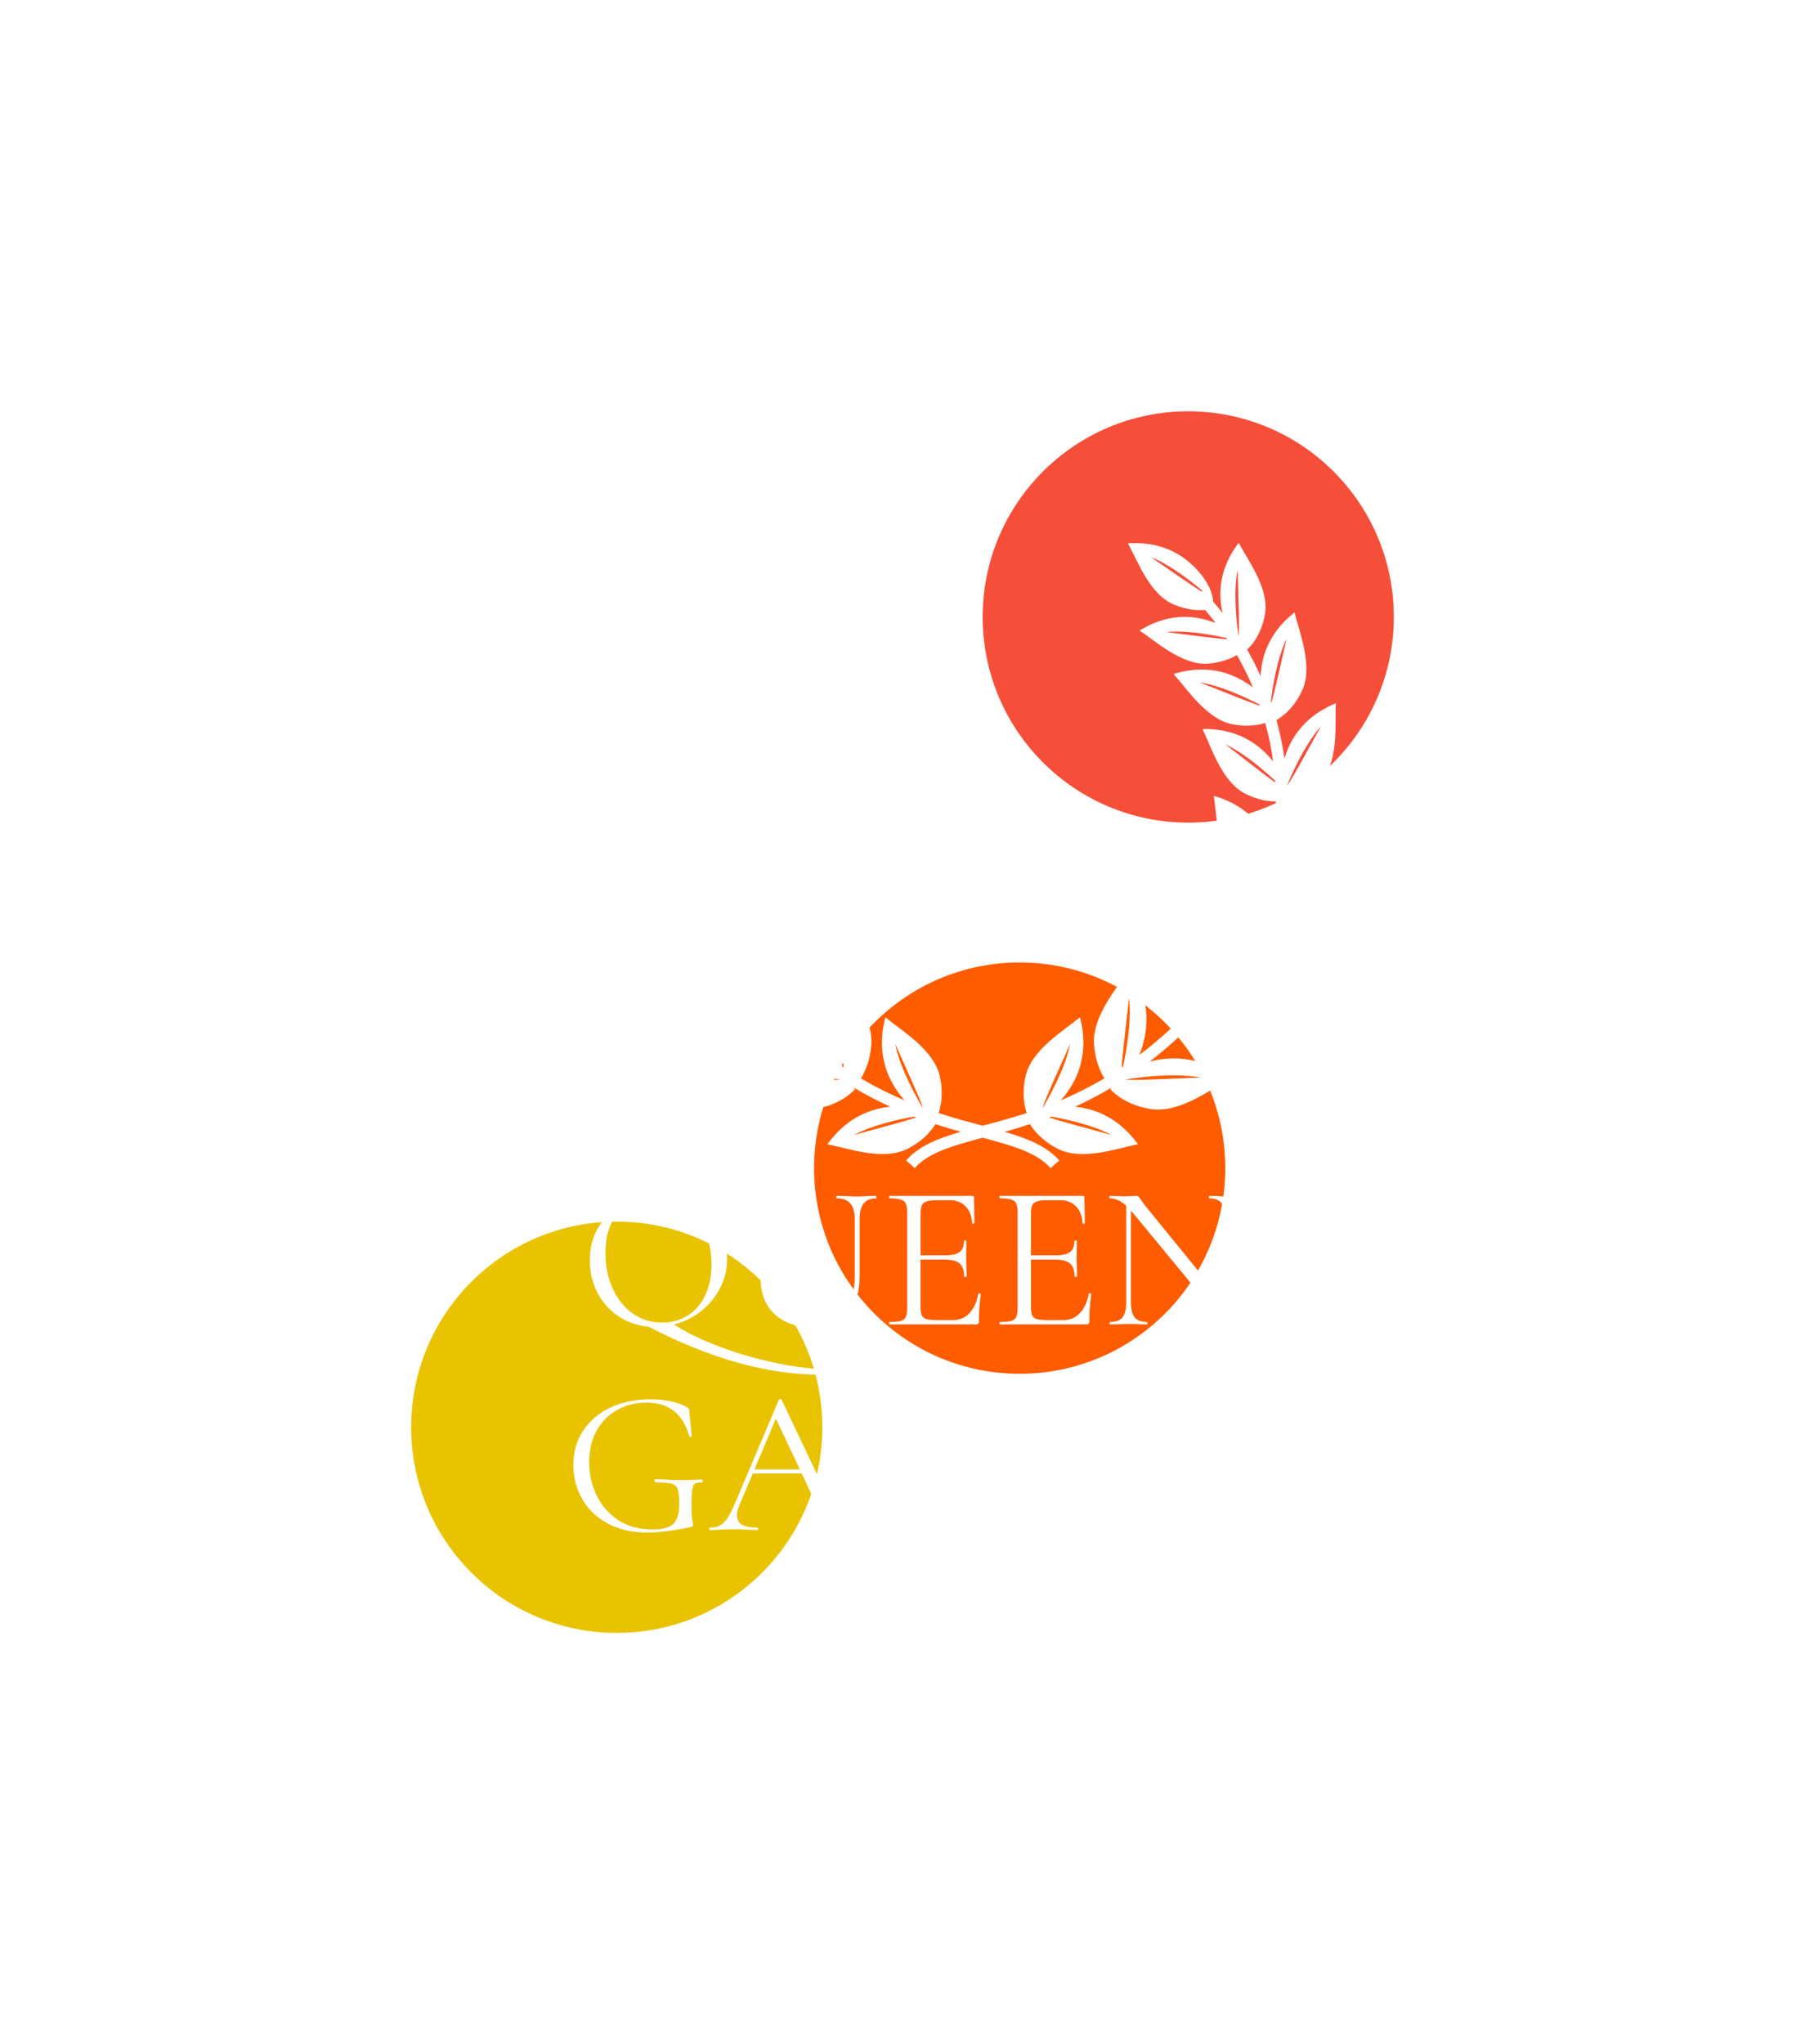
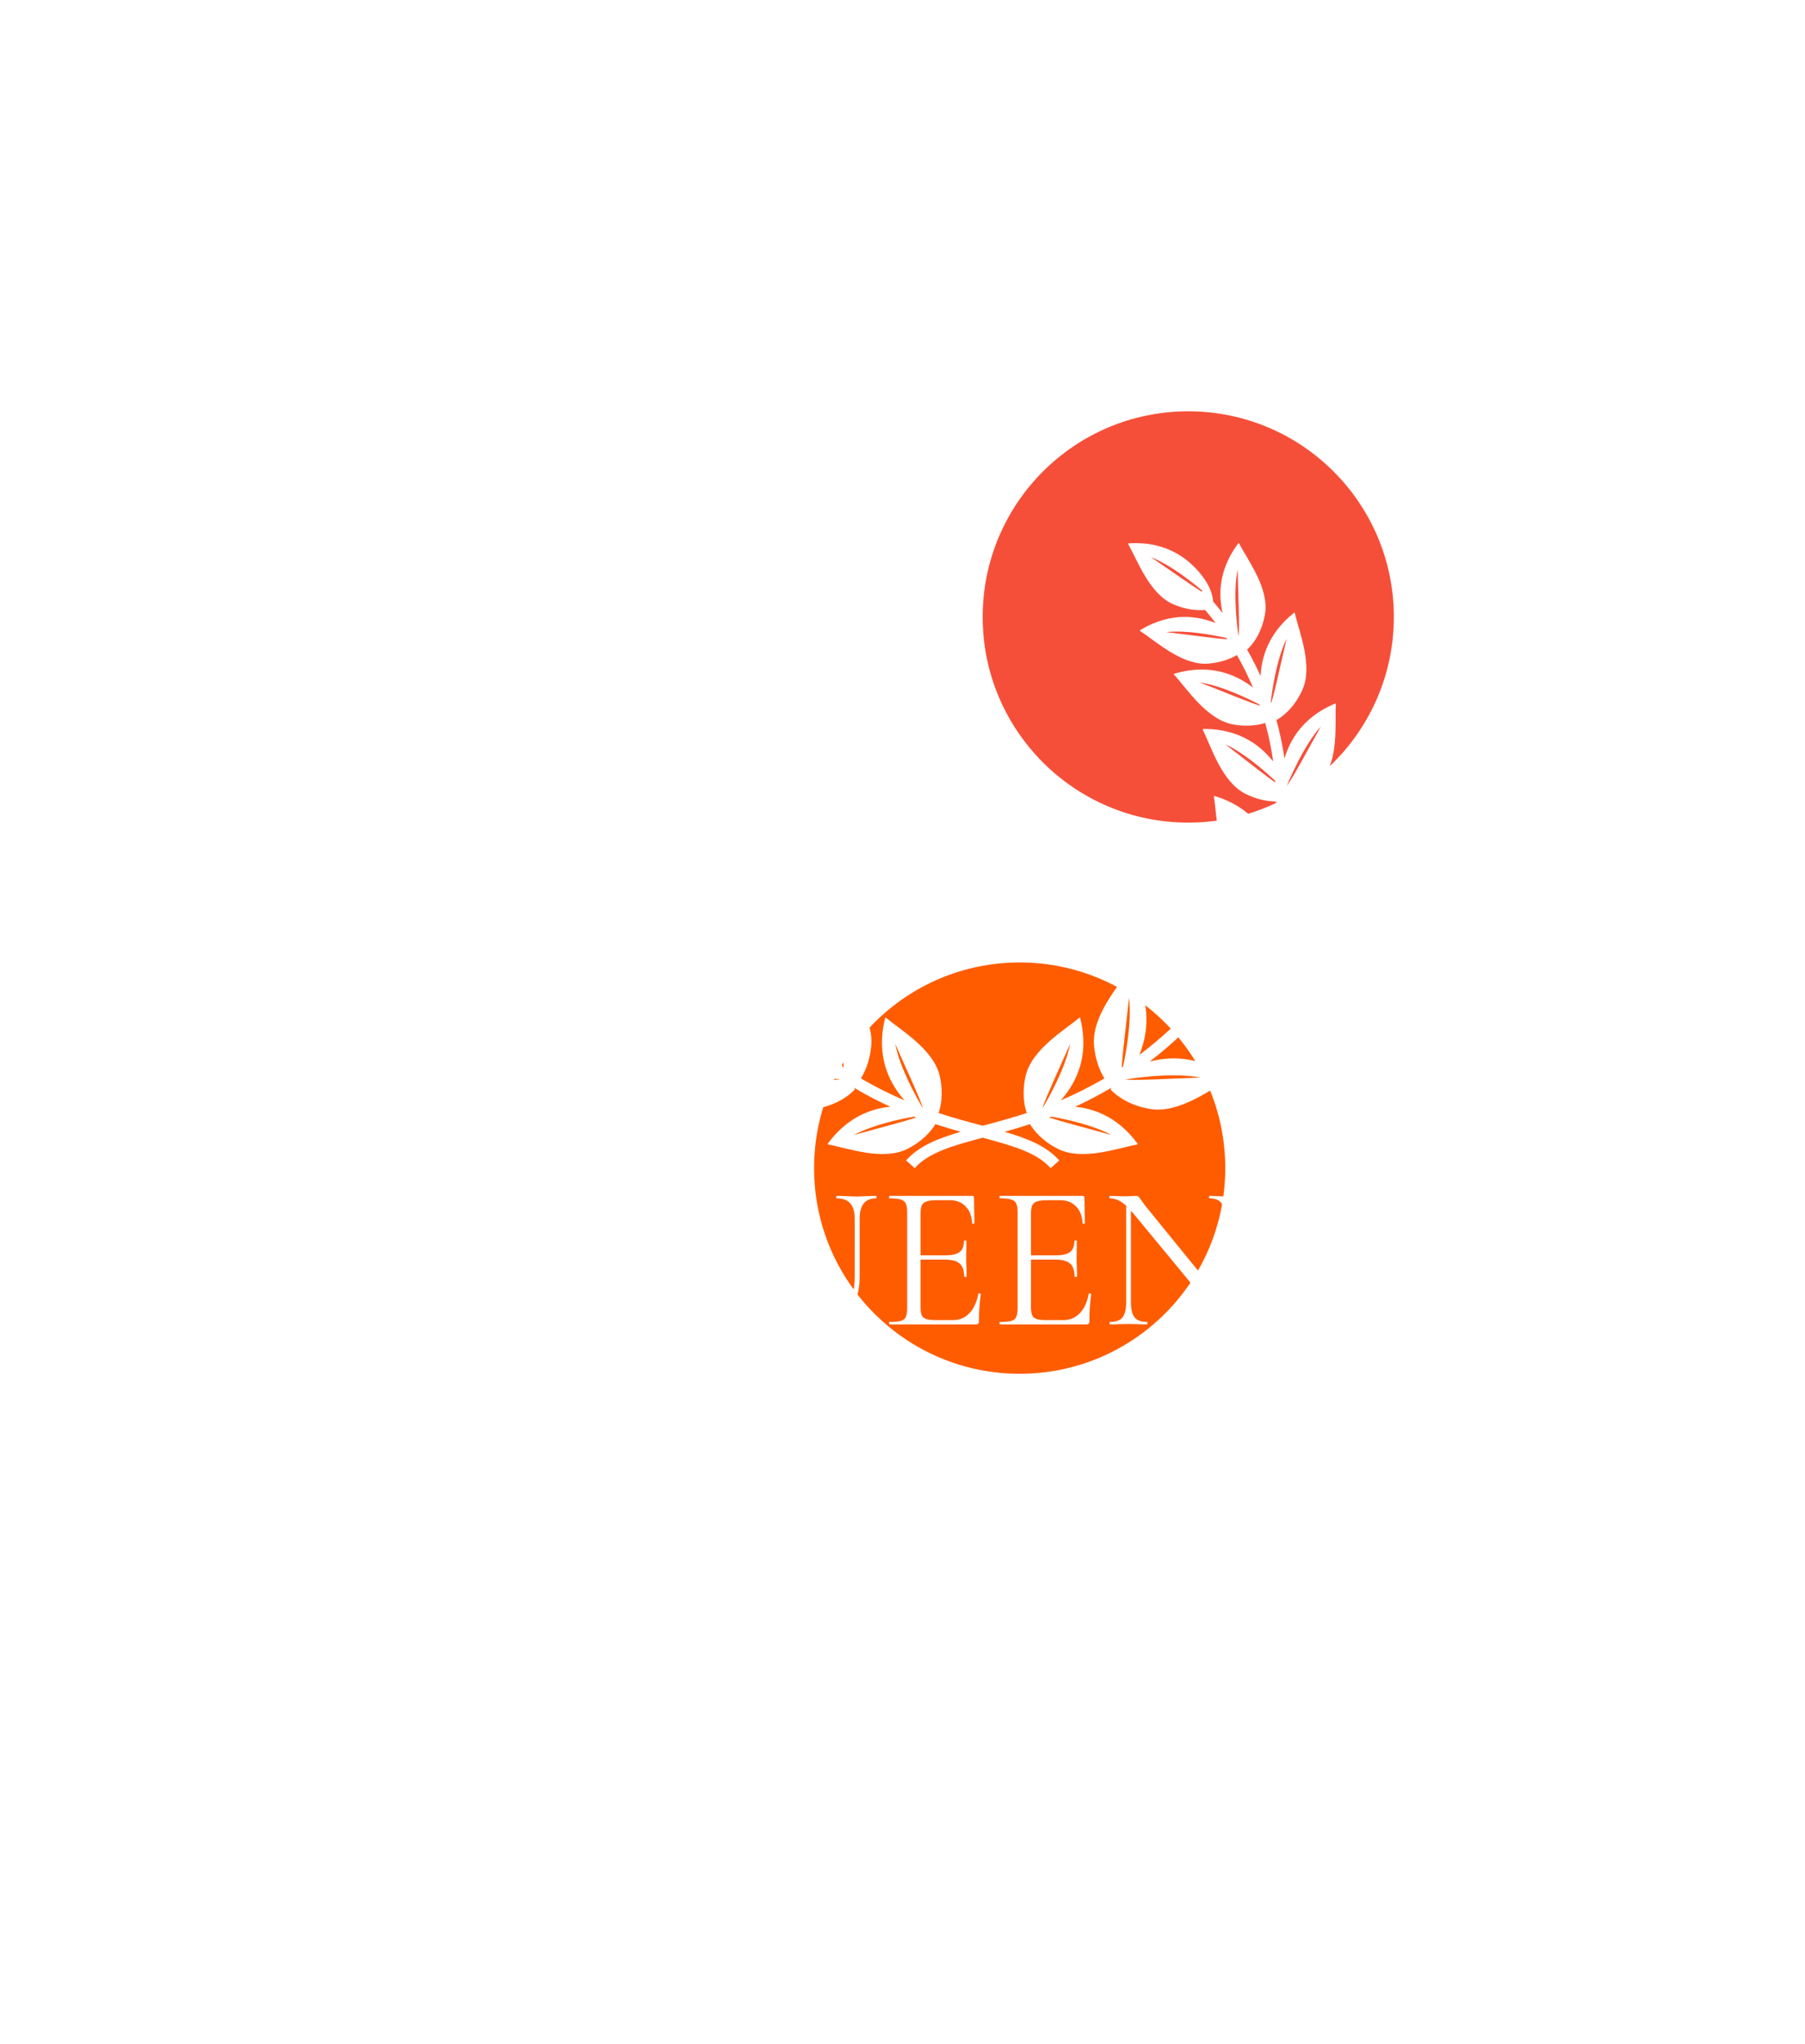
<svg xmlns="http://www.w3.org/2000/svg" width="439" height="497" viewBox="0 0 439 497" fill="none">
  <g filter="url(#filter0_f)">
    <circle cx="289" cy="150" r="50" fill="#F64F39" />
  </g>
  <g filter="url(#filter1_f)">
-     <circle cx="150" cy="347" r="50" fill="#E9C300" />
-   </g>
+     </g>
  <g filter="url(#filter2_f)">
    <circle cx="248" cy="284" r="50" fill="#FF5C00" />
  </g>
  <path d="M213.35 331.7C213.417 331.667 213.483 331.733 213.55 331.9C213.617 332.1 213.6 332.217 213.5 332.25C211.867 332.783 210.017 333.25 207.95 333.65C205.883 334.05 203.167 334.25 199.8 334.25C186.767 334.25 172.75 330.35 157.75 322.55C154.917 322.283 152.417 321.4 150.25 319.9C148.083 318.4 146.4 316.467 145.2 314.1C144.033 311.733 143.45 309.167 143.45 306.4C143.45 302.967 144.317 300.033 146.05 297.6C147.783 295.133 150 293.283 152.7 292.05C155.433 290.817 158.217 290.2 161.05 290.2C164.217 290.2 167 290.95 169.4 292.45C171.8 293.917 173.633 295.867 174.9 298.3C176.2 300.733 176.85 303.317 176.85 306.05C176.85 308.583 176.283 310.95 175.15 313.15C174.017 315.35 172.467 317.233 170.5 318.8C168.533 320.333 166.333 321.4 163.9 322C166.933 323.967 170.667 325.783 175.1 327.45C179.567 329.117 184.217 330.45 189.05 331.45C193.883 332.45 198.333 332.95 202.4 332.95C207 332.95 210.65 332.533 213.35 331.7ZM147.25 304.65C147.25 307.783 147.833 310.65 149 313.25C150.167 315.817 151.8 317.85 153.9 319.35C156 320.817 158.383 321.55 161.05 321.55C163.317 321.55 165.35 321 167.15 319.9C168.983 318.8 170.417 317.183 171.45 315.05C172.517 312.917 173.05 310.383 173.05 307.45C173.05 304.317 172.467 301.533 171.3 299.1C170.133 296.667 168.483 294.767 166.35 293.4C164.25 292.033 161.783 291.35 158.95 291.35C155.283 291.35 152.417 292.533 150.35 294.9C148.283 297.267 147.25 300.517 147.25 304.65ZM207.881 296.25C207.881 292.983 206.431 291.35 203.531 291.35C203.431 291.35 203.381 291.25 203.381 291.05C203.381 290.85 203.431 290.75 203.531 290.75L205.681 290.8C206.881 290.867 207.831 290.9 208.531 290.9C209.098 290.9 209.915 290.867 210.981 290.8L213.081 290.75C213.148 290.75 213.181 290.85 213.181 291.05C213.181 291.25 213.148 291.35 213.081 291.35C210.415 291.35 209.081 292.983 209.081 296.25V310.45C209.081 314.283 208.015 317.283 205.881 319.45C203.748 321.583 200.881 322.65 197.281 322.65C194.815 322.65 192.648 322.167 190.781 321.2C188.948 320.233 187.515 318.867 186.481 317.1C185.481 315.3 184.981 313.2 184.981 310.8V294.8C184.981 293.8 184.881 293.067 184.681 292.6C184.481 292.133 184.081 291.817 183.481 291.65C182.915 291.45 181.998 291.35 180.731 291.35C180.665 291.35 180.631 291.25 180.631 291.05C180.631 290.85 180.665 290.75 180.731 290.75L183.181 290.8C184.581 290.867 185.715 290.9 186.581 290.9C187.515 290.9 188.681 290.867 190.081 290.8L192.481 290.75C192.581 290.75 192.631 290.85 192.631 291.05C192.631 291.25 192.581 291.35 192.481 291.35C191.248 291.35 190.331 291.45 189.731 291.65C189.131 291.85 188.731 292.2 188.531 292.7C188.331 293.167 188.231 293.9 188.231 294.9V309.05C188.231 312.95 189.115 315.95 190.881 318.05C192.681 320.117 195.181 321.15 198.381 321.15C201.381 321.15 203.715 320.217 205.381 318.35C207.048 316.45 207.881 313.833 207.881 310.5V296.25ZM237.943 314.55C237.943 314.483 238.01 314.45 238.143 314.45C238.243 314.45 238.327 314.467 238.393 314.5C238.493 314.533 238.543 314.583 238.543 314.65C238.243 316.75 238.093 318.95 238.093 321.25C238.093 321.517 238.027 321.717 237.893 321.85C237.793 321.95 237.593 322 237.293 322H216.343C216.277 322 216.243 321.9 216.243 321.7C216.243 321.5 216.277 321.4 216.343 321.4C217.61 321.4 218.527 321.317 219.093 321.15C219.693 320.983 220.093 320.667 220.293 320.2C220.527 319.7 220.643 318.95 220.643 317.95V294.8C220.643 293.8 220.527 293.067 220.293 292.6C220.093 292.133 219.693 291.817 219.093 291.65C218.527 291.45 217.61 291.35 216.343 291.35C216.277 291.35 216.243 291.25 216.243 291.05C216.243 290.85 216.277 290.75 216.343 290.75H236.443C236.743 290.75 236.893 290.9 236.893 291.2L236.993 297.35C236.993 297.45 236.91 297.517 236.743 297.55C236.577 297.55 236.477 297.5 236.443 297.4C236.343 295.633 235.81 294.267 234.843 293.3C233.877 292.3 232.593 291.8 230.993 291.8H227.943C226.777 291.8 225.91 291.9 225.343 292.1C224.81 292.267 224.427 292.583 224.193 293.05C223.993 293.483 223.893 294.15 223.893 295.05V305.2H229.993C231.593 305.2 232.727 304.933 233.393 304.4C234.093 303.867 234.443 302.967 234.443 301.7C234.443 301.633 234.543 301.6 234.743 301.6C234.943 301.6 235.043 301.633 235.043 301.7L234.993 305.75C234.993 306.717 235.01 307.45 235.043 307.95L235.093 310.35C235.093 310.417 234.993 310.45 234.793 310.45C234.593 310.45 234.493 310.417 234.493 310.35C234.493 308.883 234.127 307.833 233.393 307.2C232.693 306.567 231.51 306.25 229.843 306.25H223.893V317.75C223.893 318.683 223.993 319.367 224.193 319.8C224.393 320.233 224.76 320.533 225.293 320.7C225.827 320.867 226.66 320.95 227.793 320.95H231.793C233.393 320.95 234.727 320.383 235.793 319.25C236.86 318.117 237.577 316.55 237.943 314.55ZM264.799 314.55C264.799 314.483 264.865 314.45 264.999 314.45C265.099 314.45 265.182 314.467 265.249 314.5C265.349 314.533 265.399 314.583 265.399 314.65C265.099 316.75 264.949 318.95 264.949 321.25C264.949 321.517 264.882 321.717 264.749 321.85C264.649 321.95 264.449 322 264.149 322H243.199C243.132 322 243.099 321.9 243.099 321.7C243.099 321.5 243.132 321.4 243.199 321.4C244.465 321.4 245.382 321.317 245.949 321.15C246.549 320.983 246.949 320.667 247.149 320.2C247.382 319.7 247.499 318.95 247.499 317.95V294.8C247.499 293.8 247.382 293.067 247.149 292.6C246.949 292.133 246.549 291.817 245.949 291.65C245.382 291.45 244.465 291.35 243.199 291.35C243.132 291.35 243.099 291.25 243.099 291.05C243.099 290.85 243.132 290.75 243.199 290.75H263.299C263.599 290.75 263.749 290.9 263.749 291.2L263.849 297.35C263.849 297.45 263.765 297.517 263.599 297.55C263.432 297.55 263.332 297.5 263.299 297.4C263.199 295.633 262.665 294.267 261.699 293.3C260.732 292.3 259.449 291.8 257.849 291.8H254.799C253.632 291.8 252.765 291.9 252.199 292.1C251.665 292.267 251.282 292.583 251.049 293.05C250.849 293.483 250.749 294.15 250.749 295.05V305.2H256.849C258.449 305.2 259.582 304.933 260.249 304.4C260.949 303.867 261.299 302.967 261.299 301.7C261.299 301.633 261.399 301.6 261.599 301.6C261.799 301.6 261.899 301.633 261.899 301.7L261.849 305.75C261.849 306.717 261.865 307.45 261.899 307.95L261.949 310.35C261.949 310.417 261.849 310.45 261.649 310.45C261.449 310.45 261.349 310.417 261.349 310.35C261.349 308.883 260.982 307.833 260.249 307.2C259.549 306.567 258.365 306.25 256.699 306.25H250.749V317.75C250.749 318.683 250.849 319.367 251.049 319.8C251.249 320.233 251.615 320.533 252.149 320.7C252.682 320.867 253.515 320.95 254.649 320.95H258.649C260.249 320.95 261.582 320.383 262.649 319.25C263.715 318.117 264.432 316.55 264.799 314.55ZM303.104 290.75C303.204 290.75 303.254 290.85 303.254 291.05C303.254 291.25 303.204 291.35 303.104 291.35C301.704 291.35 300.688 291.733 300.054 292.5C299.421 293.267 299.104 294.517 299.104 296.25V322.6C299.104 322.667 299.021 322.717 298.854 322.75C298.688 322.783 298.571 322.767 298.504 322.7L275.504 294.85L275.054 294.35V316.55C275.054 318.283 275.354 319.533 275.954 320.3C276.588 321.033 277.588 321.4 278.954 321.4C279.054 321.4 279.104 321.5 279.104 321.7C279.104 321.9 279.054 322 278.954 322C278.121 322 277.488 321.983 277.054 321.95L274.554 321.9L272.004 321.95C271.538 321.983 270.854 322 269.954 322C269.888 322 269.854 321.9 269.854 321.7C269.854 321.5 269.888 321.4 269.954 321.4C271.388 321.4 272.404 321.033 273.004 320.3C273.604 319.533 273.904 318.283 273.904 316.55V293.15C272.604 291.95 271.288 291.35 269.954 291.35C269.854 291.35 269.804 291.25 269.804 291.05C269.804 290.85 269.854 290.75 269.954 290.75L271.804 290.8C272.204 290.833 272.754 290.85 273.454 290.85C274.188 290.85 274.788 290.833 275.254 290.8C275.721 290.767 276.088 290.75 276.354 290.75C276.621 290.75 276.804 290.817 276.904 290.95C277.038 291.05 277.238 291.3 277.504 291.7C277.904 292.3 278.304 292.85 278.704 293.35L297.954 317V296.25C297.954 294.517 297.654 293.267 297.054 292.5C296.488 291.733 295.521 291.35 294.154 291.35C294.088 291.35 294.054 291.25 294.054 291.05C294.054 290.85 294.088 290.75 294.154 290.75L296.104 290.8C297.104 290.867 297.921 290.9 298.554 290.9C299.154 290.9 299.988 290.867 301.054 290.8L303.104 290.75ZM307.682 290.35C308.682 290.35 309.466 290.733 310.032 291.5C310.599 292.233 310.882 293.3 310.882 294.7C310.882 296.033 310.582 297.283 309.982 298.45C309.382 299.583 308.499 300.717 307.332 301.85C307.299 301.883 307.249 301.9 307.182 301.9C307.082 301.9 306.999 301.85 306.932 301.75C306.866 301.65 306.866 301.567 306.932 301.5C308.566 299.833 309.382 297.867 309.382 295.6C309.382 294.667 309.216 293.983 308.882 293.55C308.582 294.05 308.066 294.3 307.332 294.3C306.732 294.3 306.249 294.117 305.882 293.75C305.549 293.383 305.382 292.917 305.382 292.35C305.382 291.017 306.149 290.35 307.682 290.35ZM319.295 296.6C319.295 297.9 319.612 299.033 320.245 300C320.878 300.967 321.645 301.783 322.545 302.45C323.478 303.083 324.745 303.883 326.345 304.85C328.112 305.917 329.462 306.8 330.395 307.5C331.362 308.2 332.178 309.1 332.845 310.2C333.545 311.267 333.895 312.55 333.895 314.05C333.895 315.65 333.495 317.1 332.695 318.4C331.895 319.7 330.712 320.733 329.145 321.5C327.612 322.233 325.762 322.6 323.595 322.6C321.028 322.6 318.678 322.017 316.545 320.85C316.378 320.75 316.262 320.633 316.195 320.5C316.162 320.367 316.128 320.167 316.095 319.9L315.445 313.1C315.412 312.967 315.478 312.883 315.645 312.85C315.845 312.817 315.962 312.867 315.995 313C316.528 315.4 317.512 317.467 318.945 319.2C320.412 320.933 322.345 321.8 324.745 321.8C326.412 321.8 327.812 321.35 328.945 320.45C330.112 319.517 330.695 318.05 330.695 316.05C330.695 314.55 330.362 313.25 329.695 312.15C329.028 311.05 328.212 310.15 327.245 309.45C326.312 308.717 325.028 307.867 323.395 306.9C321.795 305.933 320.528 305.1 319.595 304.4C318.695 303.7 317.928 302.817 317.295 301.75C316.662 300.683 316.345 299.433 316.345 298C316.345 296.333 316.778 294.917 317.645 293.75C318.545 292.55 319.695 291.667 321.095 291.1C322.528 290.5 324.045 290.2 325.645 290.2C327.612 290.2 329.562 290.6 331.495 291.4C331.995 291.567 332.245 291.85 332.245 292.25L332.595 298C332.595 298.133 332.512 298.2 332.345 298.2C332.178 298.2 332.078 298.133 332.045 298C331.778 296.267 331.062 294.667 329.895 293.2C328.728 291.7 327.045 290.95 324.845 290.95C322.978 290.95 321.578 291.5 320.645 292.6C319.745 293.667 319.295 295 319.295 296.6Z" fill="white" />
-   <path d="M157.4 372.6C153.733 372.6 150.533 371.867 147.8 370.4C145.1 368.933 143.033 366.95 141.6 364.45C140.167 361.95 139.45 359.2 139.45 356.2C139.45 352.967 140.267 350.15 141.9 347.75C143.533 345.317 145.767 343.45 148.6 342.15C151.467 340.85 154.667 340.2 158.2 340.2C159.967 340.2 161.633 340.367 163.2 340.7C164.767 341.033 166.067 341.517 167.1 342.15C167.367 342.283 167.517 342.4 167.55 342.5C167.583 342.6 167.617 342.85 167.65 343.25L168.25 349.15C168.25 349.25 168.15 349.317 167.95 349.35C167.783 349.383 167.683 349.333 167.65 349.2C166.117 343.733 162.65 341 157.25 341C154.617 341 152.233 341.6 150.1 342.8C148 343.967 146.333 345.65 145.1 347.85C143.9 350.017 143.3 352.55 143.3 355.45C143.3 358.283 143.883 360.95 145.05 363.45C146.217 365.95 147.967 367.983 150.3 369.55C152.633 371.083 155.45 371.85 158.75 371.85C161.117 371.85 162.783 371.4 163.75 370.5C164.717 369.567 165.2 367.983 165.2 365.75C165.2 364.017 165.083 362.817 164.85 362.15C164.65 361.45 164.167 360.983 163.4 360.75C162.667 360.517 161.367 360.4 159.5 360.4C159.3 360.4 159.2 360.267 159.2 360C159.2 359.9 159.217 359.817 159.25 359.75C159.317 359.65 159.383 359.6 159.45 359.6C162.05 359.767 164.15 359.85 165.75 359.85C167.283 359.85 168.933 359.8 170.7 359.7C170.767 359.7 170.817 359.75 170.85 359.85C170.917 359.917 170.95 359.983 170.95 360.05C170.95 360.283 170.867 360.4 170.7 360.4C169.867 360.367 169.283 360.483 168.95 360.75C168.65 360.983 168.45 361.483 168.35 362.25C168.25 362.983 168.2 364.317 168.2 366.25C168.2 367.75 168.25 368.817 168.35 369.45C168.483 370.083 168.55 370.483 168.55 370.65C168.55 370.85 168.517 370.983 168.45 371.05C168.383 371.117 168.233 371.183 168 371.25C163.867 372.15 160.333 372.6 157.4 372.6ZM207.643 371.4C207.777 371.4 207.843 371.5 207.843 371.7C207.843 371.9 207.777 372 207.643 372C207.01 372 206.027 371.967 204.693 371.9C203.36 371.833 202.393 371.8 201.793 371.8C201.06 371.8 200.127 371.833 198.993 371.9C197.927 371.967 197.11 372 196.543 372C196.41 372 196.343 371.9 196.343 371.7C196.343 371.5 196.41 371.4 196.543 371.4C197.777 371.4 198.677 371.283 199.243 371.05C199.81 370.817 200.093 370.417 200.093 369.85C200.093 369.383 199.877 368.667 199.443 367.7L194.993 358.25H183.093L179.943 365.65C179.477 366.783 179.243 367.7 179.243 368.4C179.243 369.433 179.643 370.2 180.443 370.7C181.277 371.167 182.51 371.4 184.143 371.4C184.31 371.4 184.393 371.5 184.393 371.7C184.393 371.9 184.31 372 184.143 372C183.543 372 182.677 371.967 181.543 371.9C180.277 371.833 179.177 371.8 178.243 371.8C177.377 371.8 176.377 371.833 175.243 371.9C174.243 371.967 173.41 372 172.743 372C172.577 372 172.493 371.9 172.493 371.7C172.493 371.5 172.577 371.4 172.743 371.4C173.677 371.4 174.46 371.233 175.093 370.9C175.76 370.533 176.377 369.917 176.943 369.05C177.543 368.15 178.193 366.867 178.893 365.2L189.443 340.3C189.51 340.2 189.627 340.15 189.793 340.15C189.96 340.15 190.06 340.2 190.093 340.3L201.893 365.15C203.027 367.617 203.993 369.283 204.793 370.15C205.593 370.983 206.543 371.4 207.643 371.4ZM183.493 357.25H194.543L188.693 344.9L183.493 357.25ZM241.951 371.4C242.017 371.4 242.051 371.5 242.051 371.7C242.051 371.9 242.017 372 241.951 372H235.501C234.667 372 233.101 370.617 230.801 367.85C228.501 365.083 225.767 361.283 222.601 356.45C221.701 356.65 220.767 356.75 219.801 356.75C219.601 356.75 218.851 356.7 217.551 356.6V367.95C217.551 368.983 217.651 369.733 217.851 370.2C218.051 370.667 218.434 370.983 219.001 371.15C219.601 371.317 220.534 371.4 221.801 371.4C221.901 371.4 221.951 371.5 221.951 371.7C221.951 371.9 221.901 372 221.801 372C220.767 372 219.951 371.983 219.351 371.95L215.901 371.9L212.501 371.95C211.901 371.983 211.051 372 209.951 372C209.884 372 209.851 371.9 209.851 371.7C209.851 371.5 209.884 371.4 209.951 371.4C211.217 371.4 212.151 371.317 212.751 371.15C213.351 370.983 213.751 370.667 213.951 370.2C214.184 369.7 214.301 368.95 214.301 367.95V344.8C214.301 343.8 214.201 343.067 214.001 342.6C213.801 342.133 213.401 341.817 212.801 341.65C212.234 341.45 211.317 341.35 210.051 341.35C209.951 341.35 209.901 341.25 209.901 341.05C209.901 340.85 209.951 340.75 210.051 340.75L212.501 340.8C213.901 340.867 215.034 340.9 215.901 340.9C216.634 340.9 217.317 340.883 217.951 340.85C218.584 340.817 219.117 340.783 219.551 340.75C220.784 340.65 221.901 340.6 222.901 340.6C225.534 340.6 227.567 341.2 229.001 342.4C230.434 343.6 231.151 345.2 231.151 347.2C231.151 349 230.617 350.633 229.551 352.1C228.517 353.533 227.134 354.667 225.401 355.5C228.201 359.533 230.551 362.7 232.451 365C234.384 367.267 236.084 368.9 237.551 369.9C239.051 370.9 240.517 371.4 241.951 371.4ZM217.551 355.4C218.384 355.533 219.367 355.6 220.501 355.6C223.101 355.6 224.951 355.033 226.051 353.9C227.184 352.767 227.751 351.017 227.751 348.65C227.751 346.05 227.167 344.183 226.001 343.05C224.867 341.917 223.201 341.35 221.001 341.35C219.701 341.35 218.801 341.583 218.301 342.05C217.801 342.517 217.551 343.467 217.551 344.9V355.4ZM256.593 372.2C255.627 372.2 254.51 372.15 253.243 372.05C252.777 372.017 252.177 371.983 251.443 371.95C250.743 371.917 249.96 371.9 249.093 371.9L245.693 371.95C245.093 371.983 244.26 372 243.193 372C243.127 372 243.093 371.9 243.093 371.7C243.093 371.5 243.127 371.4 243.193 371.4C244.46 371.4 245.377 371.317 245.943 371.15C246.543 370.983 246.943 370.667 247.143 370.2C247.377 369.7 247.493 368.95 247.493 367.95V344.8C247.493 343.8 247.393 343.067 247.193 342.6C246.993 342.133 246.593 341.817 245.993 341.65C245.427 341.45 244.51 341.35 243.243 341.35C243.177 341.35 243.143 341.25 243.143 341.05C243.143 340.85 243.177 340.75 243.243 340.75L245.743 340.8C247.143 340.867 248.26 340.9 249.093 340.9C250.36 340.9 251.61 340.85 252.843 340.75C254.31 340.683 255.327 340.65 255.893 340.65C259.36 340.65 262.427 341.317 265.093 342.65C267.793 343.983 269.877 345.8 271.343 348.1C272.81 350.4 273.543 352.983 273.543 355.85C273.543 359.083 272.777 361.95 271.243 364.45C269.743 366.917 267.693 368.833 265.093 370.2C262.493 371.533 259.66 372.2 256.593 372.2ZM256.093 371.45C258.76 371.45 261.127 370.9 263.193 369.8C265.26 368.667 266.86 367.017 267.993 364.85C269.16 362.65 269.743 360.017 269.743 356.95C269.743 354.05 269.193 351.417 268.093 349.05C266.993 346.683 265.427 344.817 263.393 343.45C261.36 342.083 259.01 341.4 256.343 341.4C254.91 341.4 253.793 341.483 252.993 341.65C252.227 341.817 251.66 342.15 251.293 342.65C250.927 343.15 250.743 343.9 250.743 344.9V367.4C250.743 368.4 250.877 369.183 251.143 369.75C251.443 370.317 251.977 370.75 252.743 371.05C253.543 371.317 254.66 371.45 256.093 371.45ZM299.764 364.55C299.764 364.483 299.83 364.45 299.964 364.45C300.064 364.45 300.147 364.467 300.214 364.5C300.314 364.533 300.364 364.583 300.364 364.65C300.064 366.75 299.914 368.95 299.914 371.25C299.914 371.517 299.847 371.717 299.714 371.85C299.614 371.95 299.414 372 299.114 372H278.164C278.097 372 278.064 371.9 278.064 371.7C278.064 371.5 278.097 371.4 278.164 371.4C279.43 371.4 280.347 371.317 280.914 371.15C281.514 370.983 281.914 370.667 282.114 370.2C282.347 369.7 282.464 368.95 282.464 367.95V344.8C282.464 343.8 282.347 343.067 282.114 342.6C281.914 342.133 281.514 341.817 280.914 341.65C280.347 341.45 279.43 341.35 278.164 341.35C278.097 341.35 278.064 341.25 278.064 341.05C278.064 340.85 278.097 340.75 278.164 340.75H298.264C298.564 340.75 298.714 340.9 298.714 341.2L298.814 347.35C298.814 347.45 298.73 347.517 298.564 347.55C298.397 347.55 298.297 347.5 298.264 347.4C298.164 345.633 297.63 344.267 296.664 343.3C295.697 342.3 294.414 341.8 292.814 341.8H289.764C288.597 341.8 287.73 341.9 287.164 342.1C286.63 342.267 286.247 342.583 286.014 343.05C285.814 343.483 285.714 344.15 285.714 345.05V355.2H291.814C293.414 355.2 294.547 354.933 295.214 354.4C295.914 353.867 296.264 352.967 296.264 351.7C296.264 351.633 296.364 351.6 296.564 351.6C296.764 351.6 296.864 351.633 296.864 351.7L296.814 355.75C296.814 356.717 296.83 357.45 296.864 357.95L296.914 360.35C296.914 360.417 296.814 360.45 296.614 360.45C296.414 360.45 296.314 360.417 296.314 360.35C296.314 358.883 295.947 357.833 295.214 357.2C294.514 356.567 293.33 356.25 291.664 356.25H285.714V367.75C285.714 368.683 285.814 369.367 286.014 369.8C286.214 370.233 286.58 370.533 287.114 370.7C287.647 370.867 288.48 370.95 289.614 370.95H293.614C295.214 370.95 296.547 370.383 297.614 369.25C298.68 368.117 299.397 366.55 299.764 364.55ZM338.069 340.75C338.169 340.75 338.219 340.85 338.219 341.05C338.219 341.25 338.169 341.35 338.069 341.35C336.669 341.35 335.652 341.733 335.019 342.5C334.386 343.267 334.069 344.517 334.069 346.25V372.6C334.069 372.667 333.986 372.717 333.819 372.75C333.652 372.783 333.536 372.767 333.469 372.7L310.469 344.85L310.019 344.35V366.55C310.019 368.283 310.319 369.533 310.919 370.3C311.552 371.033 312.552 371.4 313.919 371.4C314.019 371.4 314.069 371.5 314.069 371.7C314.069 371.9 314.019 372 313.919 372C313.086 372 312.452 371.983 312.019 371.95L309.519 371.9L306.969 371.95C306.502 371.983 305.819 372 304.919 372C304.852 372 304.819 371.9 304.819 371.7C304.819 371.5 304.852 371.4 304.919 371.4C306.352 371.4 307.369 371.033 307.969 370.3C308.569 369.533 308.869 368.283 308.869 366.55V343.15C307.569 341.95 306.252 341.35 304.919 341.35C304.819 341.35 304.769 341.25 304.769 341.05C304.769 340.85 304.819 340.75 304.919 340.75L306.769 340.8C307.169 340.833 307.719 340.85 308.419 340.85C309.152 340.85 309.752 340.833 310.219 340.8C310.686 340.767 311.052 340.75 311.319 340.75C311.586 340.75 311.769 340.817 311.869 340.95C312.002 341.05 312.202 341.3 312.469 341.7C312.869 342.3 313.269 342.85 313.669 343.35L332.919 367V346.25C332.919 344.517 332.619 343.267 332.019 342.5C331.452 341.733 330.486 341.35 329.119 341.35C329.052 341.35 329.019 341.25 329.019 341.05C329.019 340.85 329.052 340.75 329.119 340.75L331.069 340.8C332.069 340.867 332.886 340.9 333.519 340.9C334.119 340.9 334.952 340.867 336.019 340.8L338.069 340.75Z" fill="white" />
+   <path d="M157.4 372.6C153.733 372.6 150.533 371.867 147.8 370.4C145.1 368.933 143.033 366.95 141.6 364.45C140.167 361.95 139.45 359.2 139.45 356.2C139.45 352.967 140.267 350.15 141.9 347.75C143.533 345.317 145.767 343.45 148.6 342.15C151.467 340.85 154.667 340.2 158.2 340.2C159.967 340.2 161.633 340.367 163.2 340.7C164.767 341.033 166.067 341.517 167.1 342.15C167.367 342.283 167.517 342.4 167.55 342.5C167.583 342.6 167.617 342.85 167.65 343.25L168.25 349.15C168.25 349.25 168.15 349.317 167.95 349.35C167.783 349.383 167.683 349.333 167.65 349.2C166.117 343.733 162.65 341 157.25 341C154.617 341 152.233 341.6 150.1 342.8C148 343.967 146.333 345.65 145.1 347.85C143.9 350.017 143.3 352.55 143.3 355.45C143.3 358.283 143.883 360.95 145.05 363.45C146.217 365.95 147.967 367.983 150.3 369.55C152.633 371.083 155.45 371.85 158.75 371.85C161.117 371.85 162.783 371.4 163.75 370.5C164.717 369.567 165.2 367.983 165.2 365.75C165.2 364.017 165.083 362.817 164.85 362.15C164.65 361.45 164.167 360.983 163.4 360.75C162.667 360.517 161.367 360.4 159.5 360.4C159.3 360.4 159.2 360.267 159.2 360C159.2 359.9 159.217 359.817 159.25 359.75C159.317 359.65 159.383 359.6 159.45 359.6C162.05 359.767 164.15 359.85 165.75 359.85C167.283 359.85 168.933 359.8 170.7 359.7C170.767 359.7 170.817 359.75 170.85 359.85C170.917 359.917 170.95 359.983 170.95 360.05C170.95 360.283 170.867 360.4 170.7 360.4C169.867 360.367 169.283 360.483 168.95 360.75C168.65 360.983 168.45 361.483 168.35 362.25C168.25 362.983 168.2 364.317 168.2 366.25C168.2 367.75 168.25 368.817 168.35 369.45C168.483 370.083 168.55 370.483 168.55 370.65C168.55 370.85 168.517 370.983 168.45 371.05C168.383 371.117 168.233 371.183 168 371.25C163.867 372.15 160.333 372.6 157.4 372.6ZM207.643 371.4C207.777 371.4 207.843 371.5 207.843 371.7C207.843 371.9 207.777 372 207.643 372C207.01 372 206.027 371.967 204.693 371.9C203.36 371.833 202.393 371.8 201.793 371.8C201.06 371.8 200.127 371.833 198.993 371.9C197.927 371.967 197.11 372 196.543 372C196.41 372 196.343 371.9 196.343 371.7C196.343 371.5 196.41 371.4 196.543 371.4C197.777 371.4 198.677 371.283 199.243 371.05C199.81 370.817 200.093 370.417 200.093 369.85C200.093 369.383 199.877 368.667 199.443 367.7L194.993 358.25H183.093L179.943 365.65C179.477 366.783 179.243 367.7 179.243 368.4C179.243 369.433 179.643 370.2 180.443 370.7C181.277 371.167 182.51 371.4 184.143 371.4C184.31 371.4 184.393 371.5 184.393 371.7C184.393 371.9 184.31 372 184.143 372C183.543 372 182.677 371.967 181.543 371.9C180.277 371.833 179.177 371.8 178.243 371.8C177.377 371.8 176.377 371.833 175.243 371.9C174.243 371.967 173.41 372 172.743 372C172.577 372 172.493 371.9 172.493 371.7C172.493 371.5 172.577 371.4 172.743 371.4C173.677 371.4 174.46 371.233 175.093 370.9C175.76 370.533 176.377 369.917 176.943 369.05C177.543 368.15 178.193 366.867 178.893 365.2L189.443 340.3C189.51 340.2 189.627 340.15 189.793 340.15C189.96 340.15 190.06 340.2 190.093 340.3L201.893 365.15C203.027 367.617 203.993 369.283 204.793 370.15C205.593 370.983 206.543 371.4 207.643 371.4ZM183.493 357.25H194.543L188.693 344.9L183.493 357.25ZM241.951 371.4C242.017 371.4 242.051 371.5 242.051 371.7C242.051 371.9 242.017 372 241.951 372H235.501C234.667 372 233.101 370.617 230.801 367.85C228.501 365.083 225.767 361.283 222.601 356.45C221.701 356.65 220.767 356.75 219.801 356.75C219.601 356.75 218.851 356.7 217.551 356.6V367.95C217.551 368.983 217.651 369.733 217.851 370.2C218.051 370.667 218.434 370.983 219.001 371.15C219.601 371.317 220.534 371.4 221.801 371.4C221.901 371.4 221.951 371.5 221.951 371.7C221.951 371.9 221.901 372 221.801 372C220.767 372 219.951 371.983 219.351 371.95L212.501 371.95C211.901 371.983 211.051 372 209.951 372C209.884 372 209.851 371.9 209.851 371.7C209.851 371.5 209.884 371.4 209.951 371.4C211.217 371.4 212.151 371.317 212.751 371.15C213.351 370.983 213.751 370.667 213.951 370.2C214.184 369.7 214.301 368.95 214.301 367.95V344.8C214.301 343.8 214.201 343.067 214.001 342.6C213.801 342.133 213.401 341.817 212.801 341.65C212.234 341.45 211.317 341.35 210.051 341.35C209.951 341.35 209.901 341.25 209.901 341.05C209.901 340.85 209.951 340.75 210.051 340.75L212.501 340.8C213.901 340.867 215.034 340.9 215.901 340.9C216.634 340.9 217.317 340.883 217.951 340.85C218.584 340.817 219.117 340.783 219.551 340.75C220.784 340.65 221.901 340.6 222.901 340.6C225.534 340.6 227.567 341.2 229.001 342.4C230.434 343.6 231.151 345.2 231.151 347.2C231.151 349 230.617 350.633 229.551 352.1C228.517 353.533 227.134 354.667 225.401 355.5C228.201 359.533 230.551 362.7 232.451 365C234.384 367.267 236.084 368.9 237.551 369.9C239.051 370.9 240.517 371.4 241.951 371.4ZM217.551 355.4C218.384 355.533 219.367 355.6 220.501 355.6C223.101 355.6 224.951 355.033 226.051 353.9C227.184 352.767 227.751 351.017 227.751 348.65C227.751 346.05 227.167 344.183 226.001 343.05C224.867 341.917 223.201 341.35 221.001 341.35C219.701 341.35 218.801 341.583 218.301 342.05C217.801 342.517 217.551 343.467 217.551 344.9V355.4ZM256.593 372.2C255.627 372.2 254.51 372.15 253.243 372.05C252.777 372.017 252.177 371.983 251.443 371.95C250.743 371.917 249.96 371.9 249.093 371.9L245.693 371.95C245.093 371.983 244.26 372 243.193 372C243.127 372 243.093 371.9 243.093 371.7C243.093 371.5 243.127 371.4 243.193 371.4C244.46 371.4 245.377 371.317 245.943 371.15C246.543 370.983 246.943 370.667 247.143 370.2C247.377 369.7 247.493 368.95 247.493 367.95V344.8C247.493 343.8 247.393 343.067 247.193 342.6C246.993 342.133 246.593 341.817 245.993 341.65C245.427 341.45 244.51 341.35 243.243 341.35C243.177 341.35 243.143 341.25 243.143 341.05C243.143 340.85 243.177 340.75 243.243 340.75L245.743 340.8C247.143 340.867 248.26 340.9 249.093 340.9C250.36 340.9 251.61 340.85 252.843 340.75C254.31 340.683 255.327 340.65 255.893 340.65C259.36 340.65 262.427 341.317 265.093 342.65C267.793 343.983 269.877 345.8 271.343 348.1C272.81 350.4 273.543 352.983 273.543 355.85C273.543 359.083 272.777 361.95 271.243 364.45C269.743 366.917 267.693 368.833 265.093 370.2C262.493 371.533 259.66 372.2 256.593 372.2ZM256.093 371.45C258.76 371.45 261.127 370.9 263.193 369.8C265.26 368.667 266.86 367.017 267.993 364.85C269.16 362.65 269.743 360.017 269.743 356.95C269.743 354.05 269.193 351.417 268.093 349.05C266.993 346.683 265.427 344.817 263.393 343.45C261.36 342.083 259.01 341.4 256.343 341.4C254.91 341.4 253.793 341.483 252.993 341.65C252.227 341.817 251.66 342.15 251.293 342.65C250.927 343.15 250.743 343.9 250.743 344.9V367.4C250.743 368.4 250.877 369.183 251.143 369.75C251.443 370.317 251.977 370.75 252.743 371.05C253.543 371.317 254.66 371.45 256.093 371.45ZM299.764 364.55C299.764 364.483 299.83 364.45 299.964 364.45C300.064 364.45 300.147 364.467 300.214 364.5C300.314 364.533 300.364 364.583 300.364 364.65C300.064 366.75 299.914 368.95 299.914 371.25C299.914 371.517 299.847 371.717 299.714 371.85C299.614 371.95 299.414 372 299.114 372H278.164C278.097 372 278.064 371.9 278.064 371.7C278.064 371.5 278.097 371.4 278.164 371.4C279.43 371.4 280.347 371.317 280.914 371.15C281.514 370.983 281.914 370.667 282.114 370.2C282.347 369.7 282.464 368.95 282.464 367.95V344.8C282.464 343.8 282.347 343.067 282.114 342.6C281.914 342.133 281.514 341.817 280.914 341.65C280.347 341.45 279.43 341.35 278.164 341.35C278.097 341.35 278.064 341.25 278.064 341.05C278.064 340.85 278.097 340.75 278.164 340.75H298.264C298.564 340.75 298.714 340.9 298.714 341.2L298.814 347.35C298.814 347.45 298.73 347.517 298.564 347.55C298.397 347.55 298.297 347.5 298.264 347.4C298.164 345.633 297.63 344.267 296.664 343.3C295.697 342.3 294.414 341.8 292.814 341.8H289.764C288.597 341.8 287.73 341.9 287.164 342.1C286.63 342.267 286.247 342.583 286.014 343.05C285.814 343.483 285.714 344.15 285.714 345.05V355.2H291.814C293.414 355.2 294.547 354.933 295.214 354.4C295.914 353.867 296.264 352.967 296.264 351.7C296.264 351.633 296.364 351.6 296.564 351.6C296.764 351.6 296.864 351.633 296.864 351.7L296.814 355.75C296.814 356.717 296.83 357.45 296.864 357.95L296.914 360.35C296.914 360.417 296.814 360.45 296.614 360.45C296.414 360.45 296.314 360.417 296.314 360.35C296.314 358.883 295.947 357.833 295.214 357.2C294.514 356.567 293.33 356.25 291.664 356.25H285.714V367.75C285.714 368.683 285.814 369.367 286.014 369.8C286.214 370.233 286.58 370.533 287.114 370.7C287.647 370.867 288.48 370.95 289.614 370.95H293.614C295.214 370.95 296.547 370.383 297.614 369.25C298.68 368.117 299.397 366.55 299.764 364.55ZM338.069 340.75C338.169 340.75 338.219 340.85 338.219 341.05C338.219 341.25 338.169 341.35 338.069 341.35C336.669 341.35 335.652 341.733 335.019 342.5C334.386 343.267 334.069 344.517 334.069 346.25V372.6C334.069 372.667 333.986 372.717 333.819 372.75C333.652 372.783 333.536 372.767 333.469 372.7L310.469 344.85L310.019 344.35V366.55C310.019 368.283 310.319 369.533 310.919 370.3C311.552 371.033 312.552 371.4 313.919 371.4C314.019 371.4 314.069 371.5 314.069 371.7C314.069 371.9 314.019 372 313.919 372C313.086 372 312.452 371.983 312.019 371.95L309.519 371.9L306.969 371.95C306.502 371.983 305.819 372 304.919 372C304.852 372 304.819 371.9 304.819 371.7C304.819 371.5 304.852 371.4 304.919 371.4C306.352 371.4 307.369 371.033 307.969 370.3C308.569 369.533 308.869 368.283 308.869 366.55V343.15C307.569 341.95 306.252 341.35 304.919 341.35C304.819 341.35 304.769 341.25 304.769 341.05C304.769 340.85 304.819 340.75 304.919 340.75L306.769 340.8C307.169 340.833 307.719 340.85 308.419 340.85C309.152 340.85 309.752 340.833 310.219 340.8C310.686 340.767 311.052 340.75 311.319 340.75C311.586 340.75 311.769 340.817 311.869 340.95C312.002 341.05 312.202 341.3 312.469 341.7C312.869 342.3 313.269 342.85 313.669 343.35L332.919 367V346.25C332.919 344.517 332.619 343.267 332.019 342.5C331.452 341.733 330.486 341.35 329.119 341.35C329.052 341.35 329.019 341.25 329.019 341.05C329.019 340.85 329.052 340.75 329.119 340.75L331.069 340.8C332.069 340.867 332.886 340.9 333.519 340.9C334.119 340.9 334.952 340.867 336.019 340.8L338.069 340.75Z" fill="white" />
  <path d="M319.278 213.907C324.764 210.424 326.387 201.589 327.955 197.401L328 197.087L327.684 197.119C319.103 197.991 314.621 202.607 312.271 206.052C312.844 202.419 313.142 198.743 313.142 195.041C313.142 194.996 313.14 194.953 313.14 194.909L313.177 194.959C313.177 194.959 317.479 194.341 321.477 189.646C325.689 184.697 324.629 175.778 324.891 171.313L324.841 170.999L324.549 171.124C316.453 174.558 313.579 180.448 312.397 184.442C311.947 181.263 311.288 178.128 310.442 175.056C311.27 174.614 314.539 172.629 316.745 167.755C319.421 161.833 315.932 153.556 314.948 149.194L314.814 148.905L314.567 149.104C308.202 154.269 306.788 160.227 306.6 164.387C305.603 162.168 304.497 159.997 303.284 157.878L303.329 157.898C303.329 157.898 306.635 155.247 307.66 149.322C308.741 143.079 303.428 136.117 301.431 132.24L301.234 132.002L301.05 132.251C296.123 138.926 296.441 145.108 297.36 149.069C296.618 148.115 295.848 147.175 295.053 146.252C294.921 144.167 293.859 141.585 291.425 138.848C288.751 135.838 283.62 131.555 274.673 132.091L274.364 132.11L274.459 132.406C276.622 136.191 279.566 144.44 285.391 146.933C288.666 148.334 291.399 148.44 293.096 148.293C293.985 149.333 294.841 150.395 295.665 151.478C295.587 151.446 295.515 151.417 295.438 151.387C291.678 149.951 285.148 148.516 277.458 153.115L277.19 153.273L277.408 153.493C281.075 155.854 287.49 161.816 293.808 161.344C297.024 161.104 299.353 160.123 300.834 159.262C302.296 161.812 303.595 164.447 304.732 167.148C304.522 166.986 304.302 166.822 304.075 166.662C300.709 164.27 294.594 161.169 285.776 163.758L285.471 163.848L285.633 164.121C288.666 167.408 293.505 174.975 299.9 176.128C303.353 176.751 306.044 176.292 307.722 175.778C308.568 178.842 309.218 181.972 309.653 185.147C309.636 185.127 309.623 185.108 309.608 185.088C307.037 181.858 302.019 177.185 292.826 177.233L292.51 177.235L292.588 177.544C294.592 181.542 297.148 190.153 302.974 193.031C305.971 194.514 308.57 194.856 310.328 194.862C310.328 194.922 310.33 194.981 310.33 195.041C310.33 198.834 310.012 202.601 309.385 206.32C309.35 206.229 309.32 206.138 309.283 206.045C307.781 202.198 304.367 196.252 295.574 193.584L295.271 193.491L295.254 193.807C295.989 198.22 295.885 207.202 300.6 211.674C303.057 214.005 305.47 215.099 307.151 215.615C306.086 219.01 304.754 222.342 303.173 225.595C303.167 225.279 303.156 224.955 303.134 224.622C302.881 220.502 301.453 213.799 293.896 208.566L293.632 208.385L293.52 208.683C292.869 213.109 290.022 221.627 293.142 227.326C294.999 230.715 297.295 232.561 298.754 233.467C296.811 236.499 294.635 239.442 292.234 242.274C292.294 242.002 292.35 241.727 292.4 241.444C293.157 237.212 293.364 230.075 287.003 222.922L286.783 222.675L286.595 222.946C284.85 227.262 279.871 235.184 281.627 241.719C282.643 245.498 284.435 247.896 285.683 249.2C285.334 249.531 284.988 249.862 284.634 250.19C282.102 252.521 279.59 254.599 277.112 256.466C277.192 256.267 277.274 256.068 277.348 255.86C278.92 251.596 280.45 244.205 275.151 235.587L274.967 235.288L274.719 235.539C272.105 239.71 265.461 247.036 266.082 254.161C266.404 257.867 267.589 260.526 268.596 262.18C264.946 264.334 261.403 266.075 258 267.519C258.326 267.156 258.653 266.771 258.975 266.354C261.578 263.002 265.031 256.859 262.754 247.689L262.676 247.373L262.387 247.526C258.878 250.498 250.895 255.136 249.43 261.655C248.483 265.867 249.177 269.018 249.717 270.607C245.888 271.857 242.317 272.81 239.076 273.675C239.05 273.681 239.024 273.688 238.998 273.694C238.972 273.688 238.946 273.681 238.92 273.675C235.677 272.808 232.107 271.855 228.279 270.607C228.819 269.018 229.511 265.865 228.566 261.655C227.102 255.136 219.116 250.498 215.609 247.526L215.319 247.373L215.241 247.689C212.963 256.859 216.415 263.002 219.021 266.354C219.343 266.771 219.671 267.156 219.996 267.519C216.591 266.075 213.049 264.334 209.398 262.18C210.405 260.526 211.588 257.869 211.91 254.161C212.532 247.036 205.889 239.71 203.273 235.539L203.03 235.288L202.847 235.587C197.549 244.207 199.078 251.596 200.646 255.86C200.725 256.068 200.805 256.267 200.885 256.465C198.406 254.599 195.896 252.521 193.364 250.19C193.009 249.862 192.661 249.531 192.311 249.2C193.559 247.898 195.353 245.5 196.367 241.719C198.123 235.184 193.146 227.262 191.399 222.946L191.211 222.675L190.999 222.922C184.638 230.075 184.841 237.212 185.6 241.444C185.65 241.727 185.708 242.004 185.766 242.274C183.365 239.442 181.19 236.499 179.248 233.467C180.705 232.563 183.001 230.715 184.858 227.326C187.98 221.627 185.133 213.107 184.48 208.683L184.368 208.385L184.108 208.566C176.55 213.797 175.121 220.502 174.868 224.622C174.848 224.957 174.837 225.281 174.831 225.595C173.25 222.342 171.917 219.01 170.851 215.615C172.531 215.099 174.945 214.005 177.402 211.674C182.119 207.202 182.015 198.22 182.748 193.807L182.733 193.491L182.428 193.584C173.631 196.254 170.221 202.198 168.719 206.045C168.682 206.138 168.652 206.229 168.617 206.32C167.992 202.599 167.672 198.832 167.672 195.039C167.672 194.979 167.673 194.92 167.673 194.86C169.43 194.855 172.029 194.512 175.028 193.03C180.854 190.152 183.408 181.54 185.416 177.542L185.494 177.233L185.176 177.231C175.985 177.183 170.969 181.856 168.395 185.086C168.38 185.106 168.366 185.127 168.351 185.147C168.786 181.972 169.434 178.842 170.28 175.776C171.96 176.29 174.649 176.749 178.104 176.126C184.5 174.973 189.34 167.405 192.372 164.119L192.532 163.846L192.227 163.757C183.408 161.165 177.294 164.266 173.929 166.661C173.702 166.821 173.484 166.984 173.272 167.146C174.407 164.445 175.707 161.811 177.17 159.26C178.651 160.12 180.982 161.102 184.195 161.342C190.514 161.814 196.931 155.852 200.596 153.491L200.816 153.272L200.55 153.113C192.858 148.513 186.327 149.947 182.569 151.385C182.491 151.415 182.418 151.446 182.34 151.476C183.165 150.394 184.019 149.331 184.908 148.291C186.605 148.438 189.34 148.332 192.612 146.931C198.438 144.438 201.381 136.19 203.545 132.404L203.64 132.108L203.329 132.089C194.384 131.554 189.25 135.836 186.577 138.846C184.143 141.583 183.085 144.165 182.951 146.25C182.156 147.173 181.386 148.113 180.642 149.067C181.563 145.106 181.881 138.924 176.954 132.249L176.77 132L176.573 132.238C174.576 136.115 169.262 143.077 170.343 149.32C171.37 155.245 174.675 157.896 174.675 157.896L174.721 157.876C173.506 159.993 172.401 162.166 171.406 164.385C171.218 160.227 169.804 154.267 163.439 149.102L163.193 148.903L163.057 149.194C162.071 153.556 158.585 161.833 161.262 167.755C163.469 172.629 166.736 174.616 167.566 175.056C166.717 178.128 166.06 181.263 165.61 184.442C164.427 180.45 161.55 174.558 153.455 171.124L153.163 170.999L153.113 171.313C153.373 175.778 152.313 184.697 156.525 189.646C160.523 194.343 164.823 194.959 164.823 194.959L164.862 194.909C164.862 194.953 164.86 194.996 164.86 195.041C164.86 198.743 165.158 202.417 165.729 206.05C163.381 202.605 158.897 197.991 150.316 197.119L150 197.087L150.045 197.401C151.613 201.589 153.236 210.424 158.722 213.907C163.72 217.079 167.861 216.582 168.189 216.535C169.11 219.458 170.221 222.336 171.51 225.16C168.157 222.693 162.631 220.05 154.612 221.756L154.302 221.821L154.441 222.107C157.215 225.614 161.463 233.528 167.752 235.165C172.239 236.333 175.544 235.515 176.907 235.039C178.647 237.751 180.562 240.393 182.655 242.951C178.671 241.215 172.299 239.727 164.397 243.522L164.097 243.667L164.31 243.922C167.98 246.789 174.226 253.752 180.993 253.864C186.164 253.948 189.396 252.061 190.462 251.324C190.795 251.637 191.122 251.951 191.461 252.264C193.788 254.405 196.095 256.34 198.378 258.1C193.941 256.943 186.789 256.316 178.969 261.94L178.686 262.142L178.954 262.368C183.302 264.673 191.089 270.769 198.151 269.636C204.857 268.555 207.895 264.866 207.895 264.866L207.81 264.658C207.783 264.593 207.752 264.531 207.724 264.464C210.734 266.258 213.672 267.77 216.523 269.072C212.279 269.498 206.368 271.281 201.446 277.896L201.253 278.16L201.554 278.285C206.079 279.105 214.733 282.328 220.7 279.319C224.646 277.329 226.642 274.715 227.494 273.312C229.634 274.008 231.697 274.614 233.666 275.165C228.002 276.821 223.453 278.648 220.368 282.138L222.474 284C225.805 280.233 231.628 278.577 238.998 276.607C246.368 278.577 252.191 280.231 255.522 284L257.63 282.138C254.545 278.648 249.994 276.821 244.332 275.165C246.303 274.614 248.366 274.008 250.506 273.312C251.354 274.715 253.354 277.327 257.299 279.319C263.264 282.328 271.919 279.107 276.442 278.285L276.743 278.16L276.55 277.896C271.627 271.279 265.718 269.497 261.472 269.072C264.32 267.772 267.26 266.258 270.269 264.466C270.241 264.529 270.209 264.591 270.183 264.658L270.099 264.866C270.099 264.866 273.138 268.555 279.841 269.636C286.904 270.767 294.69 264.673 299.038 262.368L299.308 262.142L299.024 261.94C291.207 256.316 284.054 256.941 279.616 258.1C281.897 256.342 284.206 254.407 286.534 252.264C286.87 251.951 287.198 251.637 287.531 251.324C288.597 252.061 291.831 253.948 296.999 253.864C303.766 253.752 310.012 246.789 313.683 243.922L313.895 243.667L313.597 243.522C305.694 239.725 299.321 241.217 295.338 242.951C297.433 240.393 299.347 237.751 301.087 235.039C302.453 235.517 305.755 236.333 310.243 235.165C316.533 233.528 320.779 225.614 323.555 222.107L323.693 221.821L323.382 221.756C315.363 220.05 309.839 222.693 306.486 225.16C307.774 222.336 308.885 219.46 309.806 216.535C310.14 216.58 314.284 217.077 319.278 213.907ZM190.359 229.538C189.807 237.589 189.604 242.817 189.154 246.045C189.092 245.981 189.029 245.916 188.969 245.851C188.845 243.031 188.679 235.059 190.359 229.538ZM182.009 214.595C179.626 222.113 178.243 226.987 177.08 229.88C177.045 229.818 177.008 229.757 176.974 229.696C177.451 227.227 179.114 219.49 182.009 214.595ZM178.588 198.681C174.325 204.677 171.596 208.748 169.631 211.215C169.601 211.094 169.571 210.971 169.543 210.852C171.065 208.156 174.701 202.132 178.588 198.681ZM180.002 180.969C174.226 185.385 170.44 188.446 167.835 190.232C167.845 190.099 167.85 189.966 167.86 189.835C170.161 187.668 175.335 183.086 180.002 180.969ZM186.22 165.913C179.153 168.672 174.574 170.614 171.581 171.572C171.614 171.475 171.65 171.382 171.681 171.287C174.243 169.95 180.882 166.696 186.22 165.913ZM194.354 153.681C187.312 154.524 182.612 155.216 179.542 155.422C179.613 155.316 179.682 155.21 179.752 155.104C182.75 154.429 189.381 153.143 194.354 153.681ZM198.094 135.453C192.229 139.449 188.378 142.232 185.747 143.83L185.553 143.648C187.768 141.763 193.267 137.332 198.094 135.453ZM176.989 138.474C178.204 144.331 177.053 152.792 176.803 154.468C176.785 154.498 176.764 154.527 176.744 154.559C176.53 151.567 176.809 146.539 176.989 138.474ZM165.072 155.275C167.554 160.317 168.63 168.037 168.933 170.627C168.898 170.726 168.868 170.824 168.834 170.925C167.891 167.955 166.883 162.981 165.072 155.275ZM156.732 176.601C161.011 181.302 164.505 189.796 164.976 190.968C164.974 190.985 164.974 191.005 164.972 191.022C163.217 188.511 160.828 183.901 156.732 176.601ZM155.068 201.381C160.293 204.462 165.854 211.047 167.046 212.498C167.058 212.541 167.069 212.586 167.08 212.629C164.659 210.72 161.039 207.051 155.068 201.381ZM160.441 224.36C165.556 225.514 171.713 229.085 174.308 230.687C174.383 230.819 174.453 230.951 174.526 231.084C171.614 229.895 167.216 227.621 160.441 224.36ZM170.939 244.726C176.716 244.629 184.348 246.986 187.018 247.879C187.096 247.961 187.176 248.041 187.254 248.121C184.033 247.68 178.922 246.428 170.939 244.726ZM186 261.984C193.386 260.544 204.392 262.468 204.392 262.468C201.043 262.699 195.312 262.304 186 261.984ZM217.721 253.763C221.124 261.488 223.414 266.261 224.424 269.268C224.393 269.255 224.361 269.244 224.328 269.23C223.36 267.61 218.889 259.908 217.721 253.763ZM203.409 242.59C204.278 250.69 205.006 256.052 205.182 259.517C205.075 259.445 204.967 259.376 204.859 259.304C204.152 256.018 202.719 248.318 203.409 242.59ZM207.717 275.946C212.247 273.47 219.021 272.056 222.303 271.482C222.474 271.549 222.651 271.615 222.822 271.679C219.745 272.715 214.896 273.934 207.717 275.946ZM292.004 261.984C282.69 262.306 276.959 262.701 273.61 262.468C273.612 262.466 284.617 260.543 292.004 261.984ZM274.594 242.59C275.285 248.318 273.854 256.018 273.147 259.302C273.037 259.374 272.929 259.443 272.823 259.516C272.998 256.052 273.726 250.688 274.594 242.59ZM260.283 253.763C259.115 259.91 254.645 267.61 253.676 269.23C253.643 269.244 253.611 269.255 253.579 269.268C254.59 266.259 256.878 261.488 260.283 253.763ZM270.285 275.946C263.107 273.934 258.257 272.715 255.181 271.679C255.352 271.615 255.529 271.549 255.699 271.482C258.981 272.058 265.757 273.47 270.285 275.946ZM322.936 201.381C316.965 207.051 313.344 210.72 310.926 212.629C310.935 212.586 310.946 212.541 310.959 212.498C312.148 211.051 317.711 204.462 322.936 201.381ZM321.272 176.601C317.175 183.903 314.788 188.513 313.032 191.022C313.032 191.004 313.03 190.985 313.03 190.968C313.499 189.796 316.995 181.302 321.272 176.601ZM312.933 155.275C311.119 162.981 310.111 167.955 309.171 170.925C309.136 170.826 309.106 170.726 309.071 170.627C309.374 168.034 310.447 160.317 312.933 155.275ZM301.014 138.474C301.197 146.539 301.474 151.567 301.26 154.559C301.24 154.527 301.221 154.498 301.2 154.468C300.949 152.788 299.801 144.331 301.014 138.474ZM279.908 135.453C284.734 137.332 290.234 141.765 292.448 143.648L292.255 143.832C289.626 142.23 285.775 139.449 279.908 135.453ZM283.65 153.681C288.625 153.143 295.252 154.429 298.253 155.104C298.324 155.21 298.391 155.318 298.462 155.422C295.392 155.216 290.692 154.524 283.65 153.681ZM291.782 165.913C297.122 166.696 303.759 169.948 306.319 171.287C306.354 171.382 306.388 171.475 306.421 171.572C303.429 170.614 298.851 168.674 291.782 165.913ZM298.004 180.969C302.668 183.086 307.843 187.668 310.142 189.833C310.153 189.966 310.159 190.099 310.167 190.232C307.565 188.446 303.777 185.383 298.004 180.969ZM299.418 198.681C303.303 202.131 306.938 208.156 308.459 210.85C308.429 210.971 308.401 211.094 308.373 211.215C306.408 208.748 303.679 204.677 299.418 198.681ZM295.996 214.595C298.89 219.49 300.553 227.225 301.031 229.696C300.996 229.755 300.96 229.815 300.923 229.88C299.76 226.985 298.378 222.113 295.996 214.595ZM289.034 245.855C288.975 245.918 288.911 245.981 288.848 246.047C288.402 242.819 288.195 237.593 287.644 229.539C289.324 235.059 289.157 243.031 289.034 245.855ZM307.065 244.726C299.079 246.428 293.972 247.68 290.75 248.121C290.828 248.041 290.908 247.959 290.986 247.879C293.66 246.986 301.288 244.629 307.065 244.726ZM317.562 224.36C310.788 227.621 306.39 229.895 303.48 231.084C303.552 230.951 303.623 230.819 303.697 230.687C306.291 229.085 312.448 225.514 317.562 224.36Z" fill="white" />
  <defs>
    <filter id="filter0_f" x="139" y="0" width="300" height="300" filterUnits="userSpaceOnUse" color-interpolation-filters="sRGB">
      <feFlood flood-opacity="0" result="BackgroundImageFix" />
      <feBlend mode="normal" in="SourceGraphic" in2="BackgroundImageFix" result="shape" />
      <feGaussianBlur stdDeviation="50" result="effect1_foregroundBlur" />
    </filter>
    <filter id="filter1_f" x="0" y="197" width="300" height="300" filterUnits="userSpaceOnUse" color-interpolation-filters="sRGB">
      <feFlood flood-opacity="0" result="BackgroundImageFix" />
      <feBlend mode="normal" in="SourceGraphic" in2="BackgroundImageFix" result="shape" />
      <feGaussianBlur stdDeviation="50" result="effect1_foregroundBlur" />
    </filter>
    <filter id="filter2_f" x="98" y="134" width="300" height="300" filterUnits="userSpaceOnUse" color-interpolation-filters="sRGB">
      <feFlood flood-opacity="0" result="BackgroundImageFix" />
      <feBlend mode="normal" in="SourceGraphic" in2="BackgroundImageFix" result="shape" />
      <feGaussianBlur stdDeviation="50" result="effect1_foregroundBlur" />
    </filter>
  </defs>
</svg>